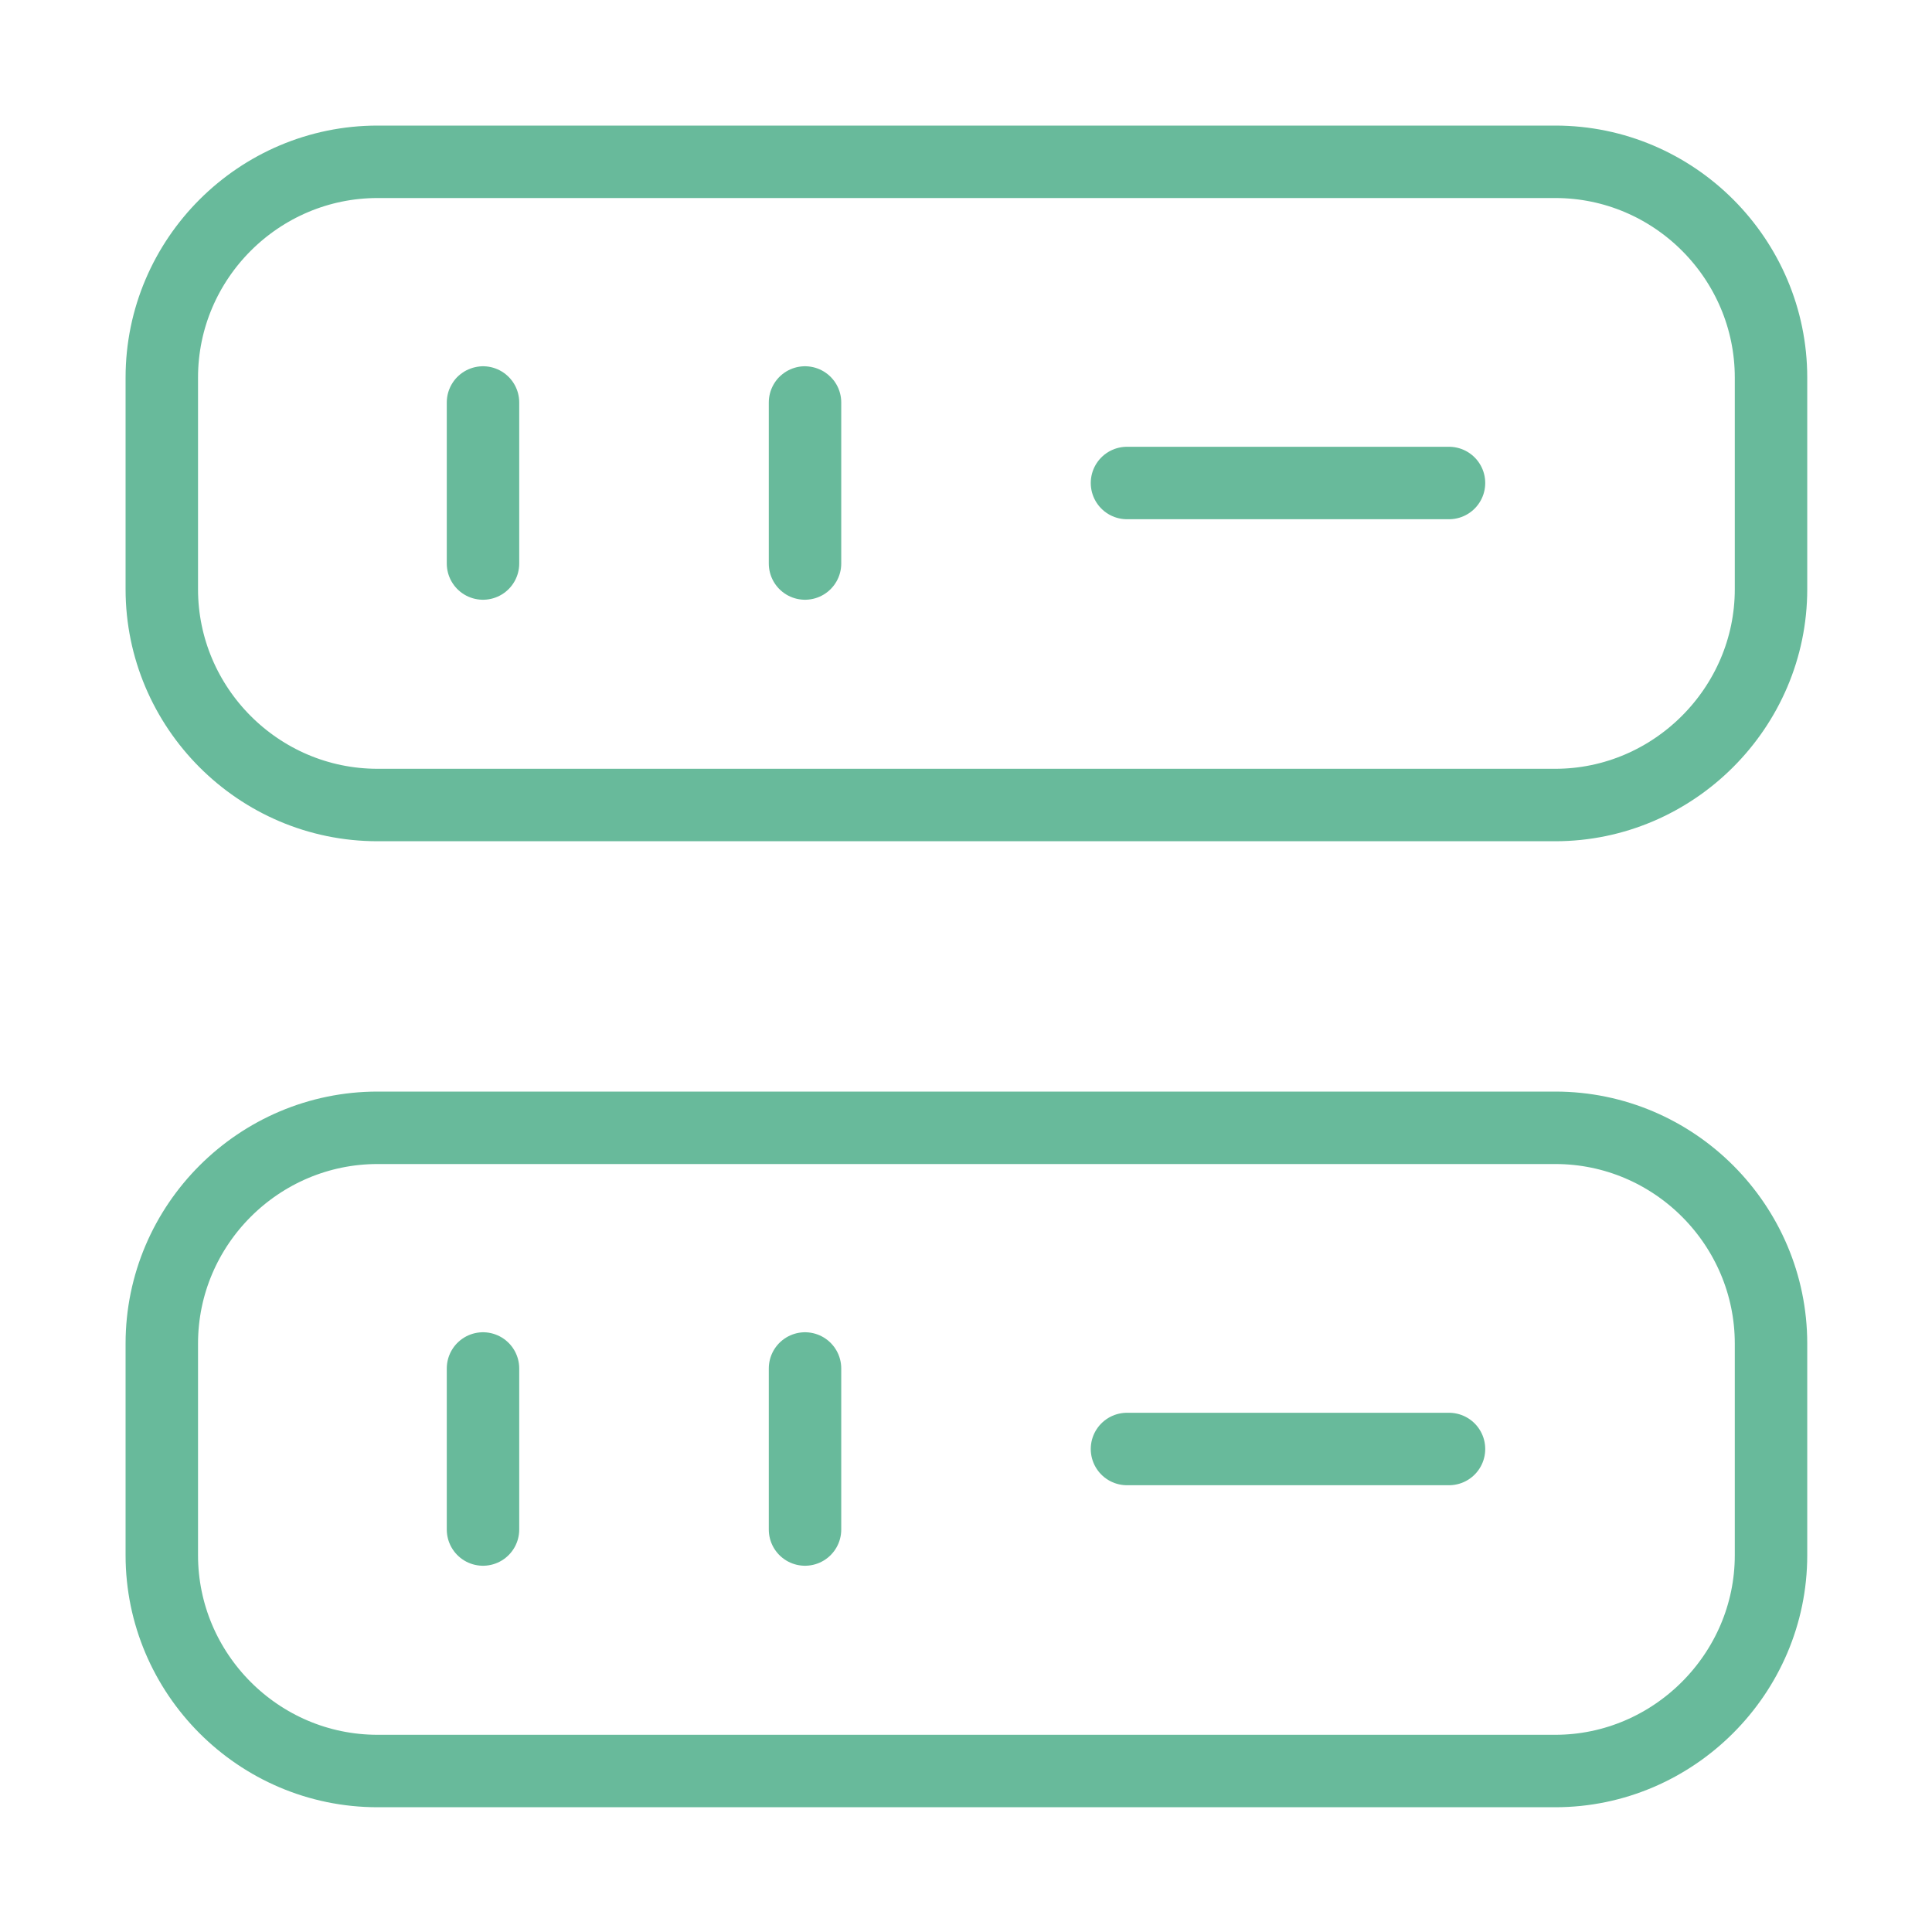
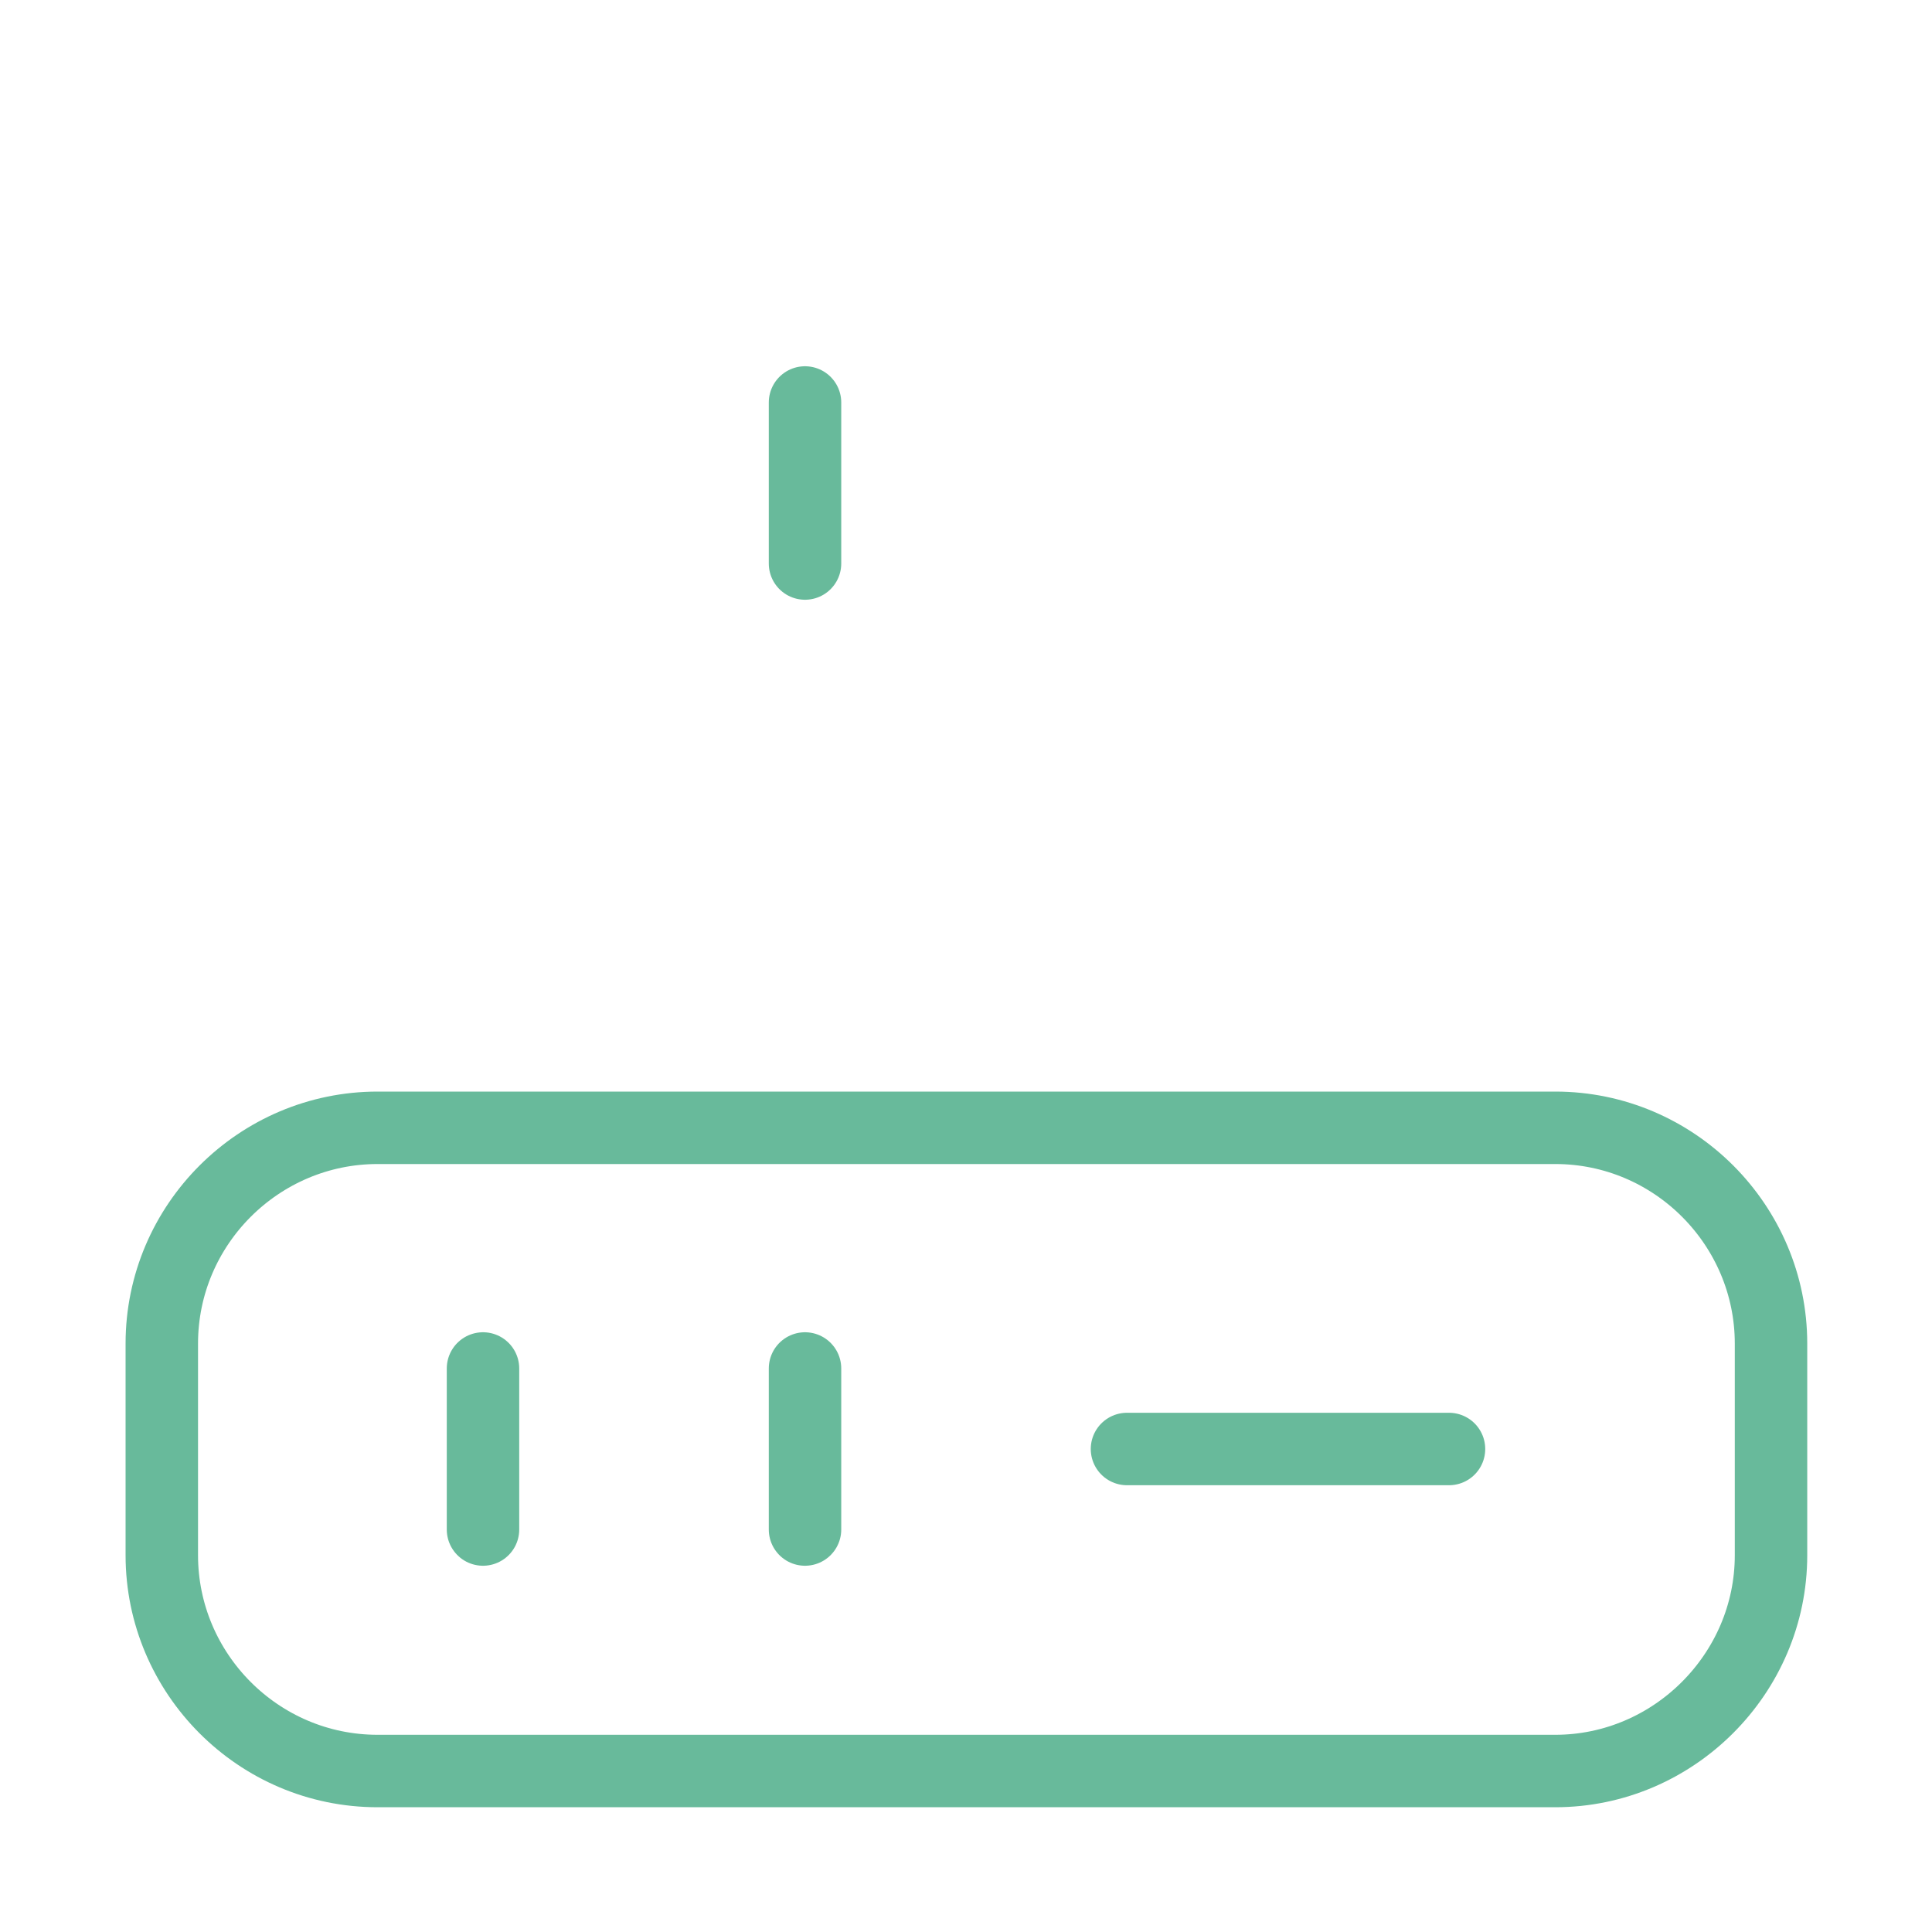
<svg xmlns="http://www.w3.org/2000/svg" width="40" height="40" viewBox="0 0 40 40" fill="none">
-   <path d="M32.2 16.667H7.817C5.35 16.667 3.35 14.65 3.35 12.2V7.817C3.35 5.35 5.367 3.35 7.817 3.35H32.2C34.667 3.35 36.667 5.367 36.667 7.817V12.2C36.667 14.65 34.65 16.667 32.2 16.667Z" stroke="#68BA9B" stroke-width="1.5" stroke-linecap="round" stroke-linejoin="round" />
  <path d="M32.2 36.667H7.817C5.35 36.667 3.35 34.65 3.35 32.2V27.817C3.35 25.35 5.367 23.35 7.817 23.35H32.2C34.667 23.35 36.667 25.367 36.667 27.817V32.2C36.667 34.65 34.65 36.667 32.2 36.667Z" stroke="#68BA9B" stroke-width="1.5" stroke-linecap="round" stroke-linejoin="round" />
-   <path d="M10 8.333V11.667" stroke="#68BA9B" stroke-width="1.5" stroke-linecap="round" stroke-linejoin="round" />
  <path d="M16.667 8.333V11.667" stroke="#68BA9B" stroke-width="1.5" stroke-linecap="round" stroke-linejoin="round" />
  <path d="M10 28.333V31.667" stroke="#68BA9B" stroke-width="1.5" stroke-linecap="round" stroke-linejoin="round" />
  <path d="M16.667 28.333V31.667" stroke="#68BA9B" stroke-width="1.5" stroke-linecap="round" stroke-linejoin="round" />
-   <path d="M23.333 10H30" stroke="#68BA9B" stroke-width="1.5" stroke-linecap="round" stroke-linejoin="round" />
  <path d="M23.333 30H30" stroke="#68BA9B" stroke-width="1.5" stroke-linecap="round" stroke-linejoin="round" />
</svg>